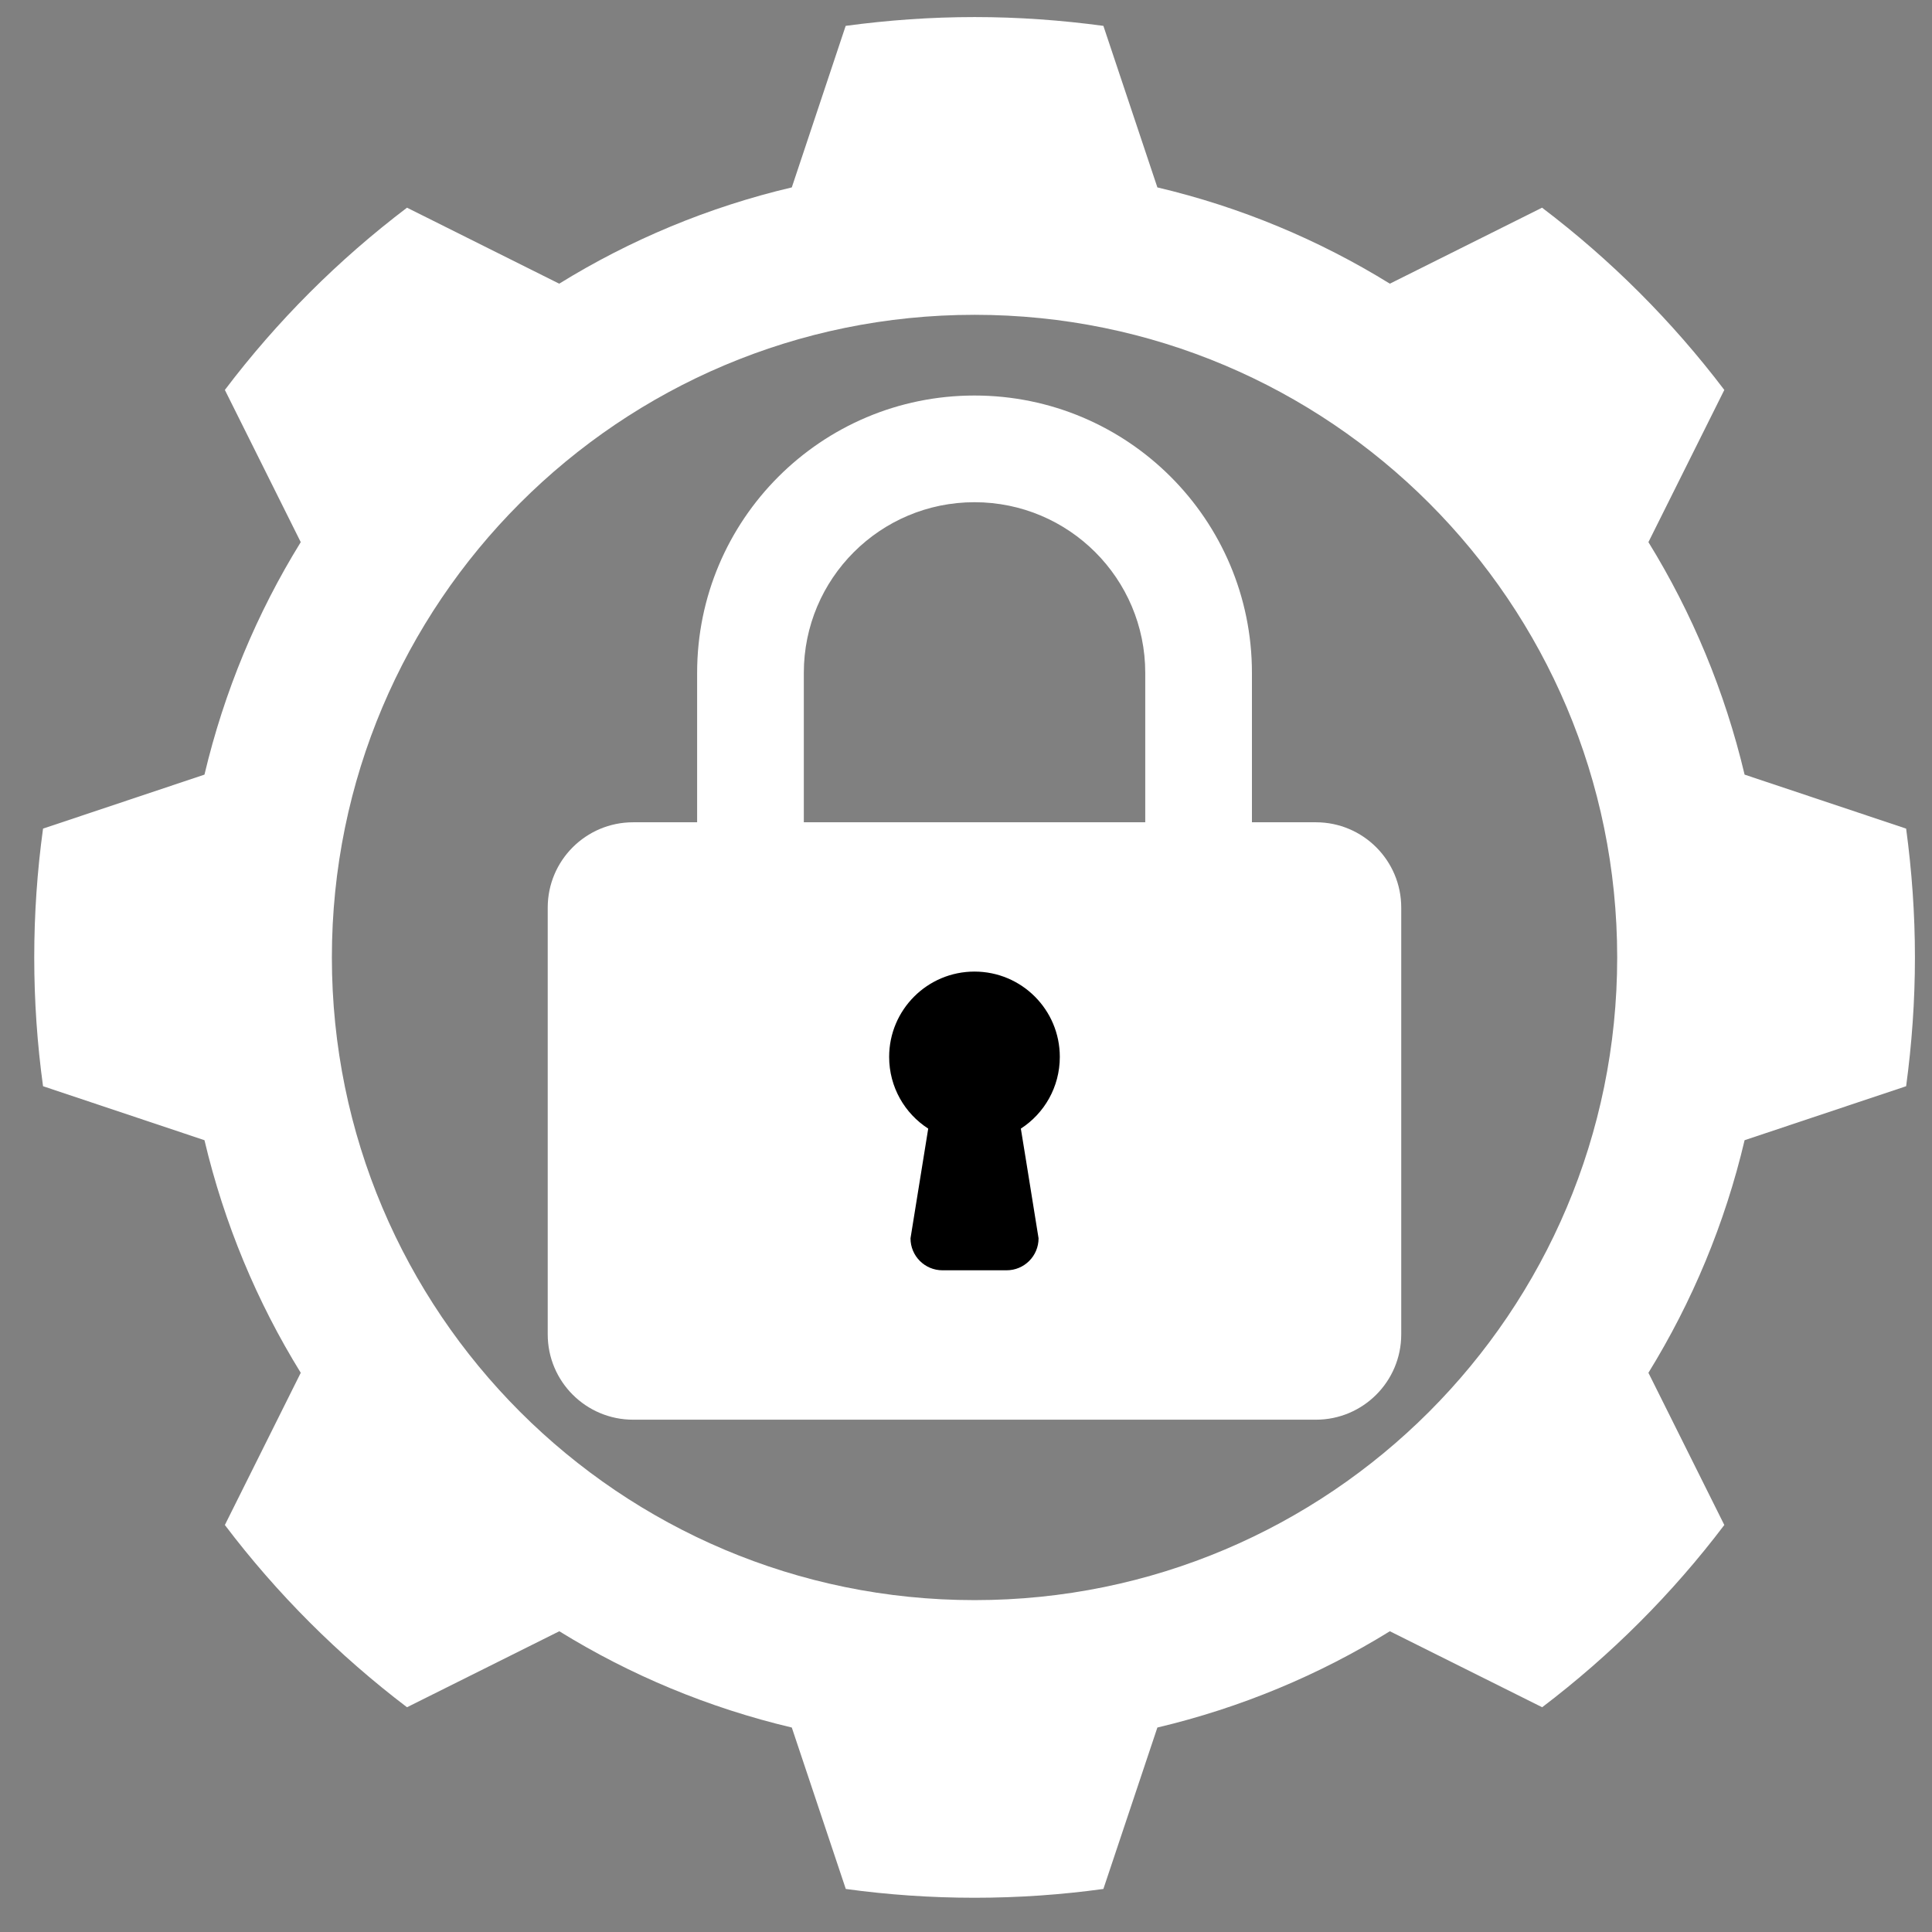
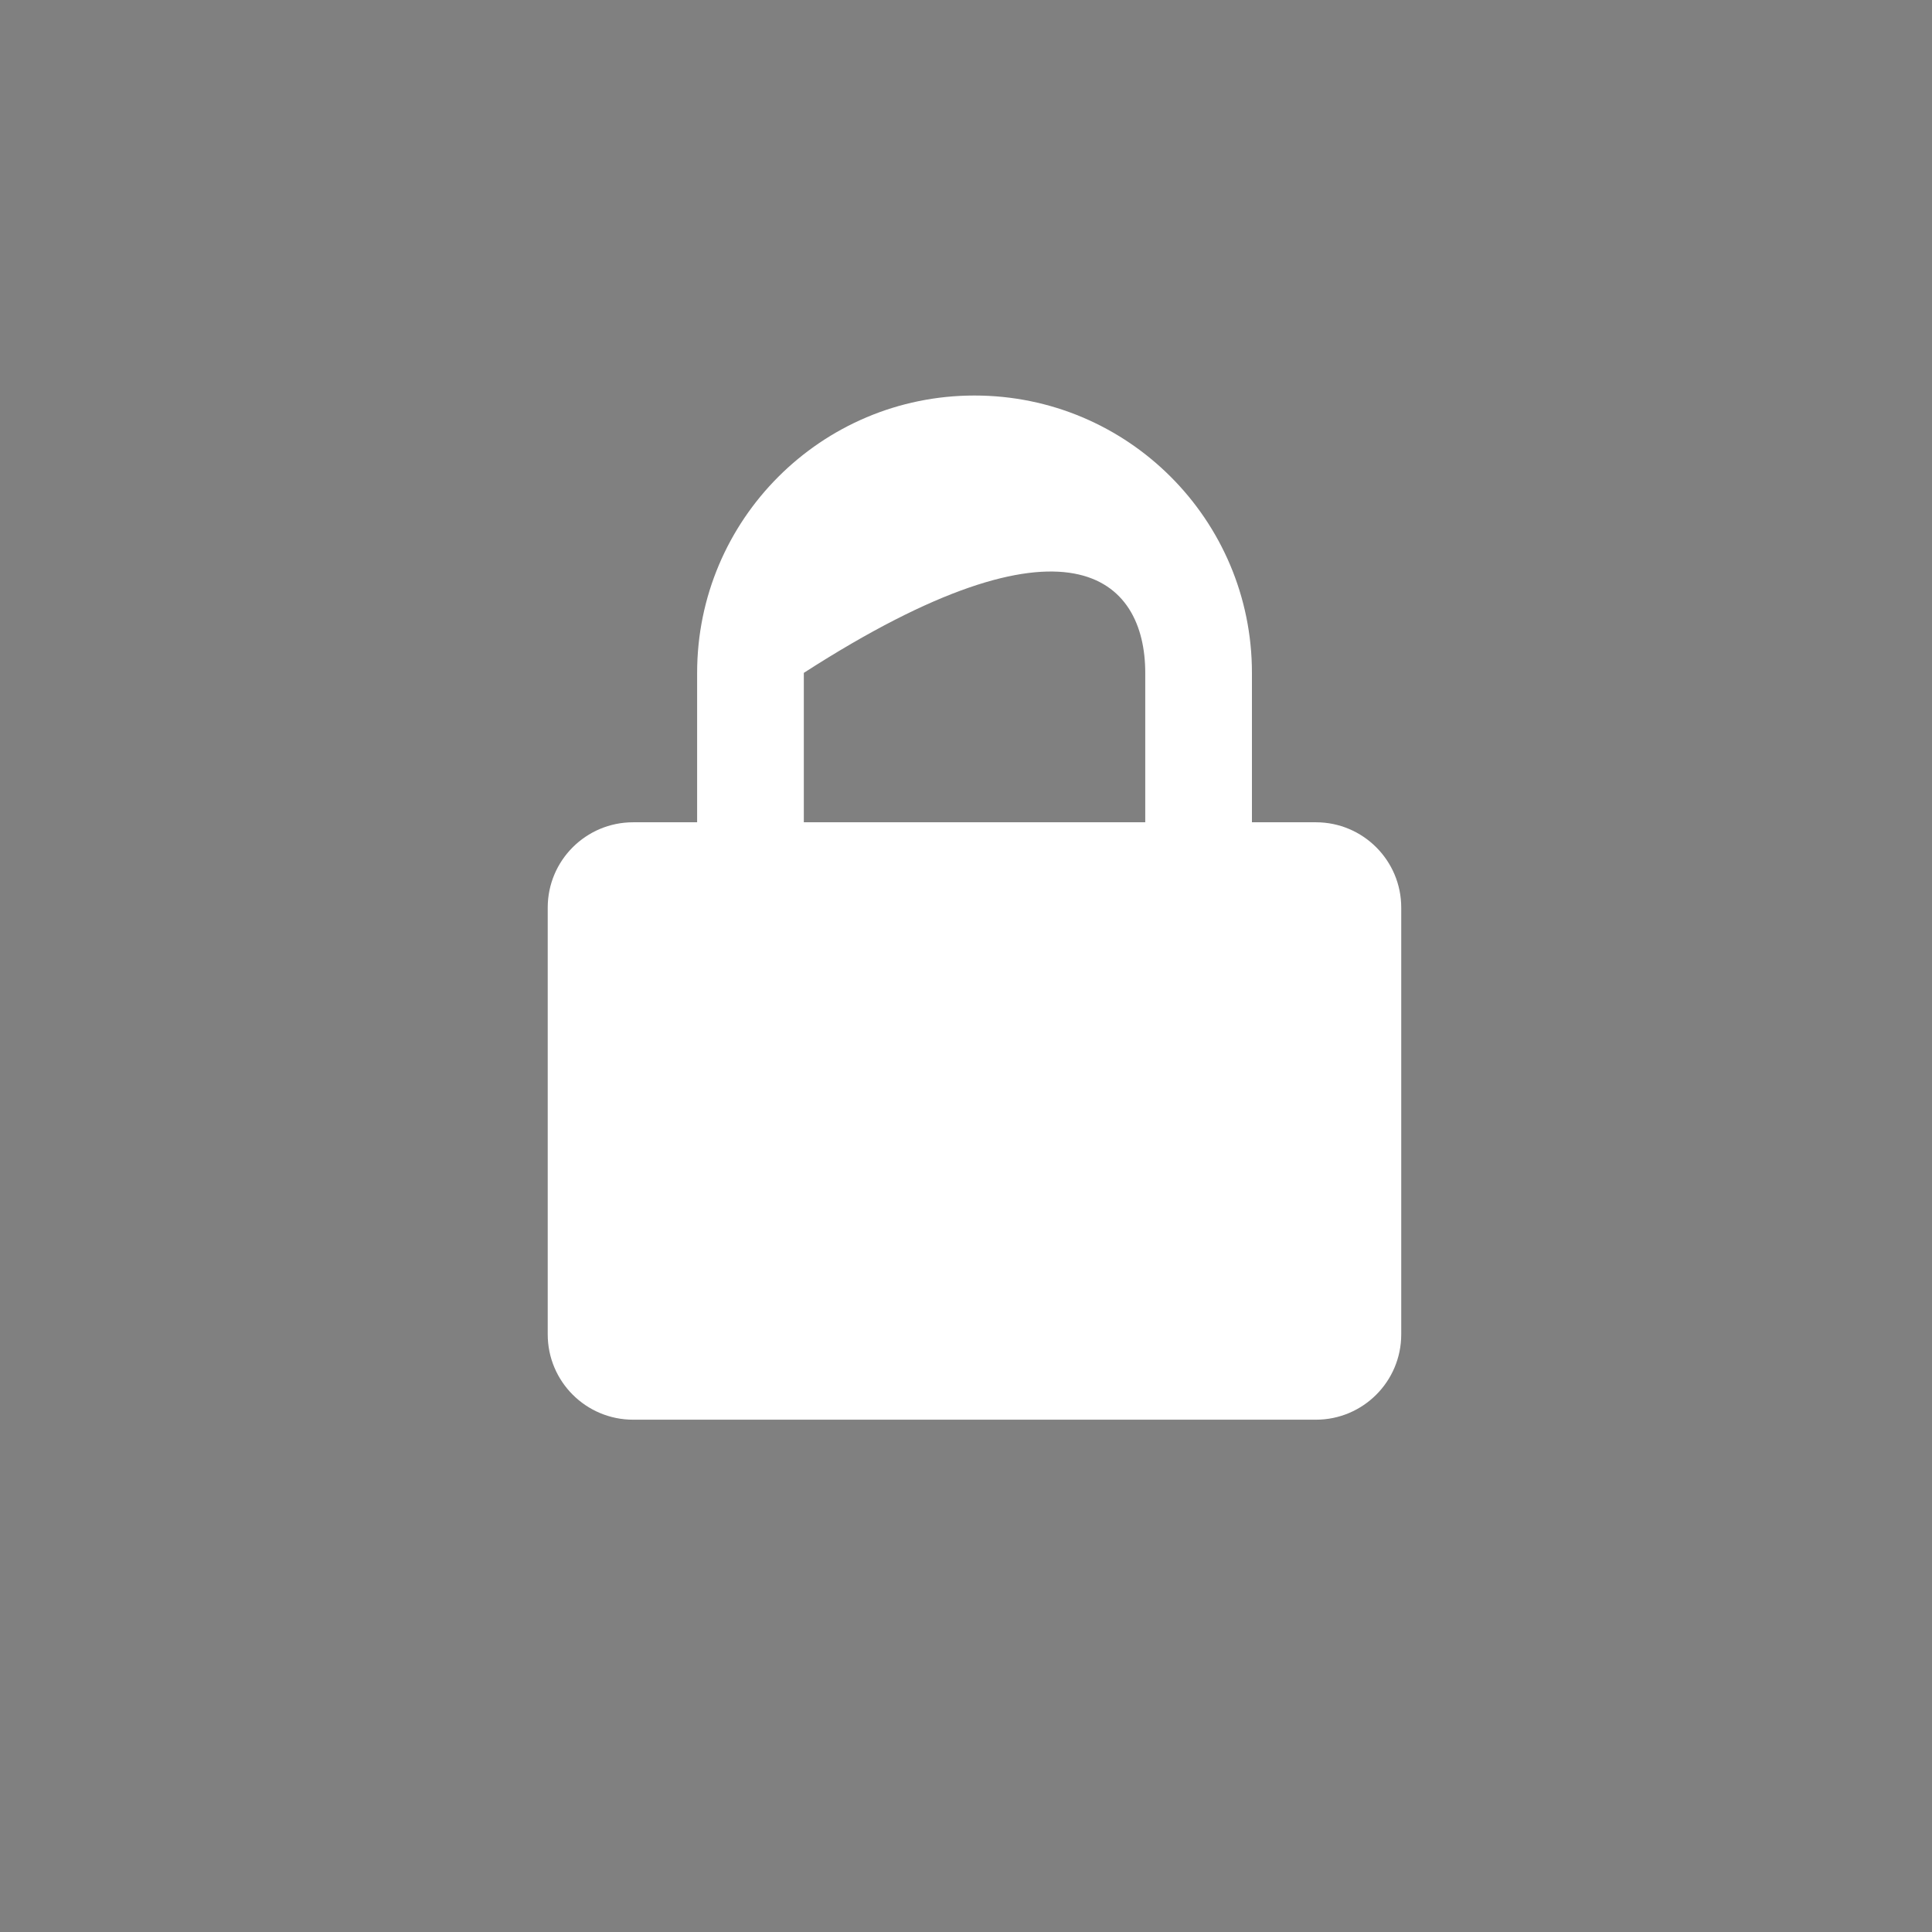
<svg xmlns="http://www.w3.org/2000/svg" width="18px" height="18px" viewBox="0 0 18 18" version="1.1">
  <rect x="0" y="0" width="18" height="18" fill="#808080" stroke="none" />
  <title>Group</title>
  <desc>Created with Sketch.</desc>
  <defs />
  <g id="Page-1" stroke="none" stroke-width="1" fill="none" fill-rule="evenodd">
    <g id="Group">
      <g id="Gear_7" fill="#FFFFFF">
        <g id="layer1" transform="translate(0.114, 0.033)">
          <g id="g27" transform="translate(0.125, 0.049)">
-             <path d="M17.52,7.638 L16.015,7.135 C15.831,6.359 15.526,5.629 15.119,4.969 L15.826,3.551 C15.34,2.91 14.769,2.339 14.128,1.853 L12.71,2.561 C12.05,2.153 11.32,1.847 10.544,1.664 L10.041,0.159 C9.648,0.106 9.248,0.077 8.841,0.077 C8.433,0.077 8.033,0.106 7.64,0.159 L7.138,1.664 C6.361,1.847 5.631,2.153 4.971,2.561 L3.553,1.853 C2.912,2.339 2.341,2.91 1.856,3.551 L2.563,4.969 C2.155,5.629 1.85,6.359 1.666,7.135 L0.162,7.638 C0.108,8.031 0.08,8.431 0.08,8.838 C0.08,9.245 0.108,9.646 0.162,10.038 L1.666,10.541 C1.85,11.318 2.155,12.048 2.563,12.708 L1.856,14.126 C2.341,14.767 2.913,15.338 3.553,15.824 L4.972,15.116 C5.632,15.524 6.361,15.829 7.138,16.013 L7.641,17.517 C8.033,17.571 8.434,17.599 8.841,17.599 C9.248,17.599 9.648,17.571 10.041,17.517 L10.544,16.013 C11.321,15.829 12.05,15.524 12.71,15.116 L14.129,15.824 C14.769,15.338 15.341,14.767 15.826,14.126 L15.119,12.708 C15.526,12.048 15.832,11.318 16.015,10.541 L17.52,10.038 C17.573,9.646 17.602,9.245 17.602,8.838 C17.602,8.431 17.573,8.031 17.52,7.638 L17.52,7.638 Z M8.841,14.826 C5.534,14.826 2.853,12.145 2.853,8.838 C2.853,5.531 5.534,2.851 8.841,2.851 C12.148,2.851 14.828,5.531 14.828,8.838 C14.828,12.145 12.148,14.826 8.841,14.826 L8.841,14.826 Z" id="path29" />
-           </g>
+             </g>
        </g>
      </g>
      <g id="1467918132_102" transform="translate(5.097, 3.664)">
-         <path d="M1.398,2.605 L1.398,3.997 L0.802,3.997 C0.362,3.997 0.006,4.353 0.006,4.792 L0.006,8.768 C0.006,9.207 0.362,9.563 0.802,9.563 L7.163,9.563 C7.602,9.563 7.958,9.207 7.958,8.768 L7.958,4.792 C7.958,4.353 7.602,3.997 7.163,3.997 L6.567,3.997 L6.567,2.605 C6.567,1.178 5.41,0.021 3.982,0.021 C2.555,0.021 1.398,1.178 1.398,2.605 L1.398,2.605 Z M2.392,3.997 L2.392,2.605 C2.392,1.726 3.104,1.015 3.982,1.015 C4.861,1.015 5.573,1.726 5.573,2.605 L5.573,3.997 L2.392,3.997 L2.392,3.997 Z" id="Shape" fill="#FFFFFF" />
-         <path d="M3.187,6.183 C3.187,5.744 3.543,5.388 3.982,5.388 C4.422,5.388 4.777,5.744 4.777,6.183 C4.777,6.464 4.632,6.71 4.414,6.851 C4.414,6.851 4.491,7.321 4.579,7.873 C4.579,8.038 4.446,8.171 4.281,8.171 L3.684,8.171 C3.519,8.171 3.386,8.038 3.386,7.873 L3.551,6.851 C3.332,6.71 3.187,6.464 3.187,6.183 L3.187,6.183 Z" id="Path" fill="#000000" />
+         <path d="M1.398,2.605 L1.398,3.997 L0.802,3.997 C0.362,3.997 0.006,4.353 0.006,4.792 L0.006,8.768 C0.006,9.207 0.362,9.563 0.802,9.563 L7.163,9.563 C7.602,9.563 7.958,9.207 7.958,8.768 L7.958,4.792 C7.958,4.353 7.602,3.997 7.163,3.997 L6.567,3.997 L6.567,2.605 C6.567,1.178 5.41,0.021 3.982,0.021 C2.555,0.021 1.398,1.178 1.398,2.605 L1.398,2.605 Z M2.392,3.997 L2.392,2.605 C4.861,1.015 5.573,1.726 5.573,2.605 L5.573,3.997 L2.392,3.997 L2.392,3.997 Z" id="Shape" fill="#FFFFFF" />
      </g>
    </g>
  </g>
</svg>